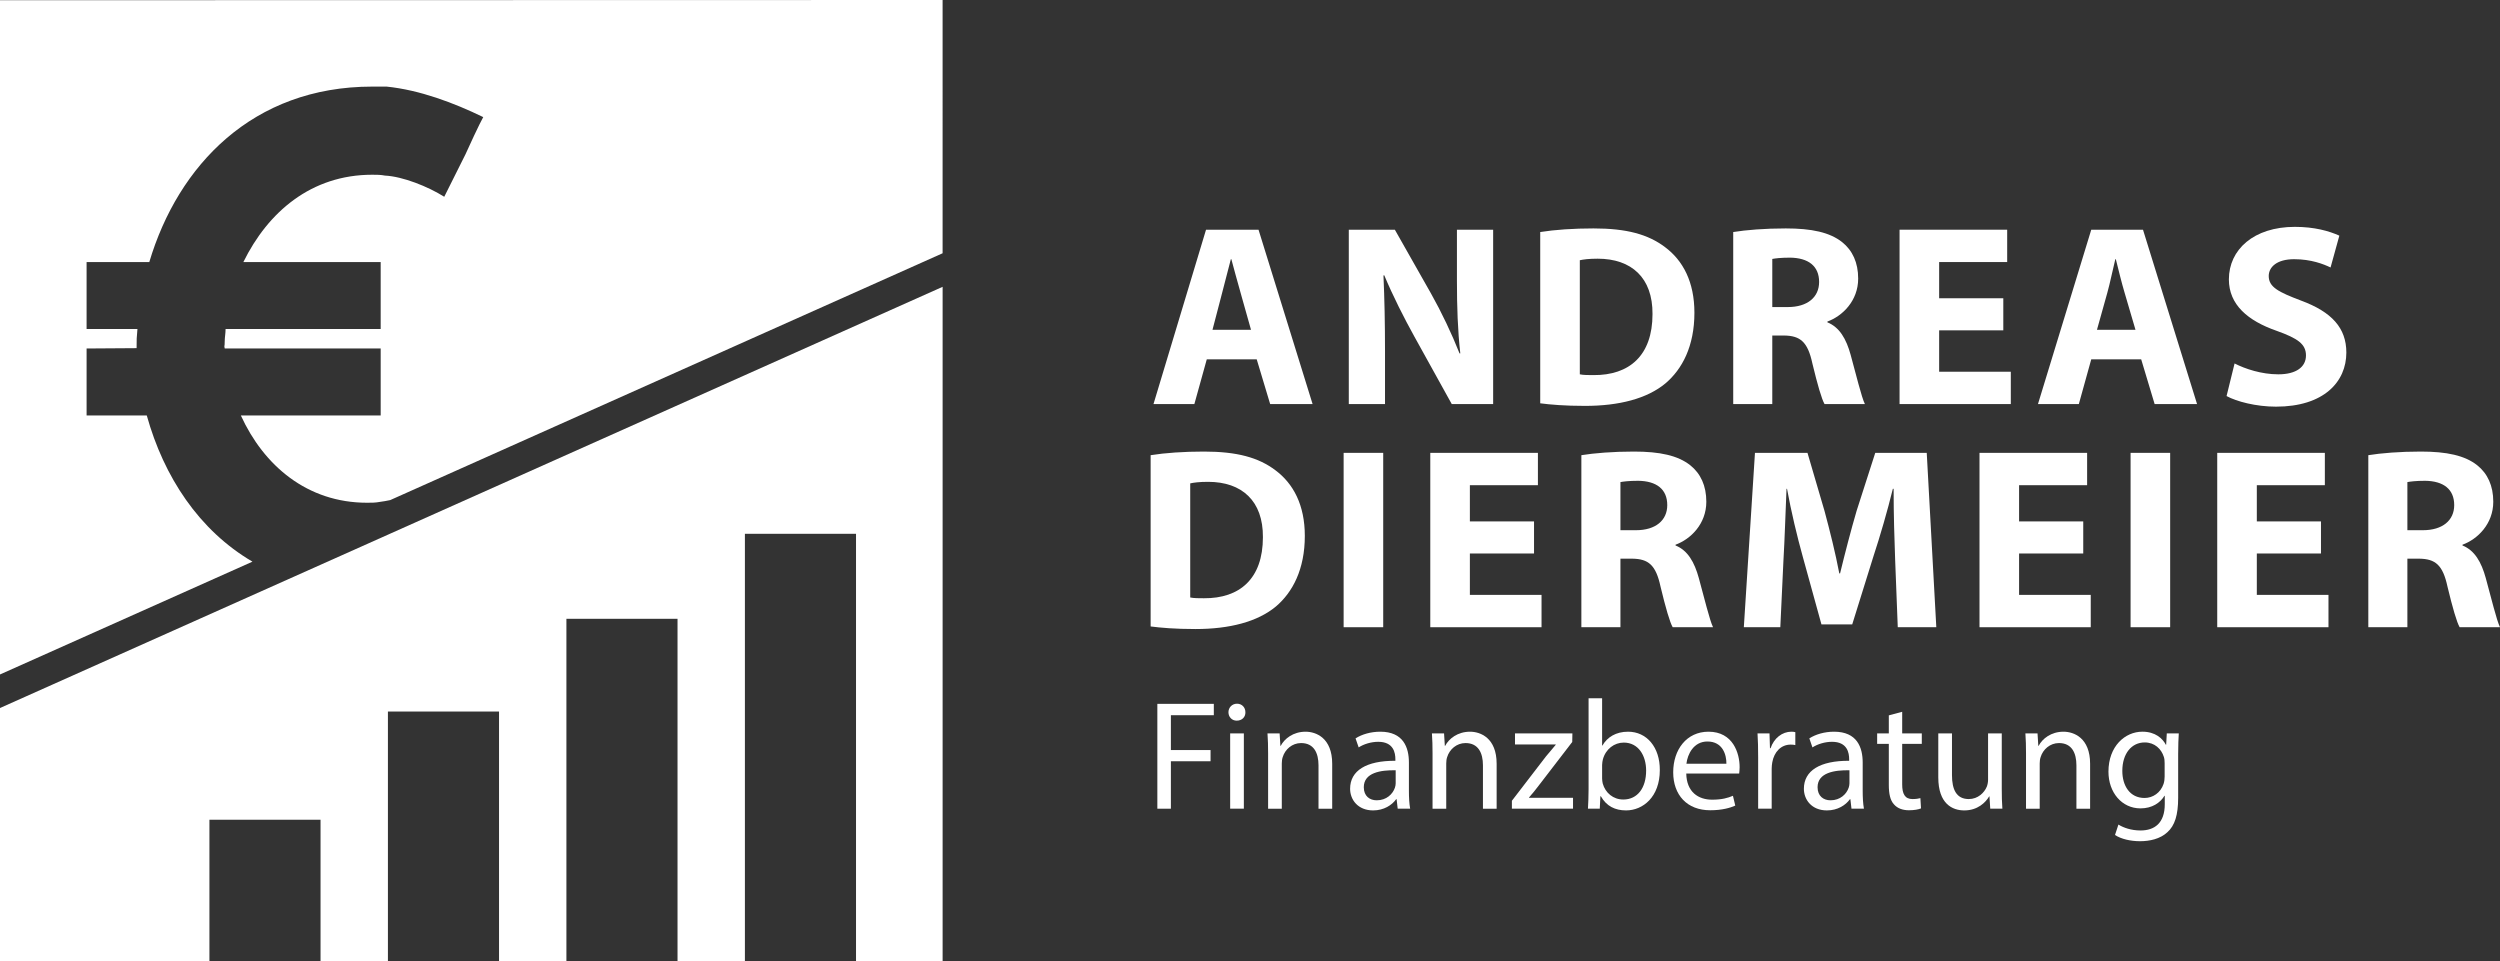
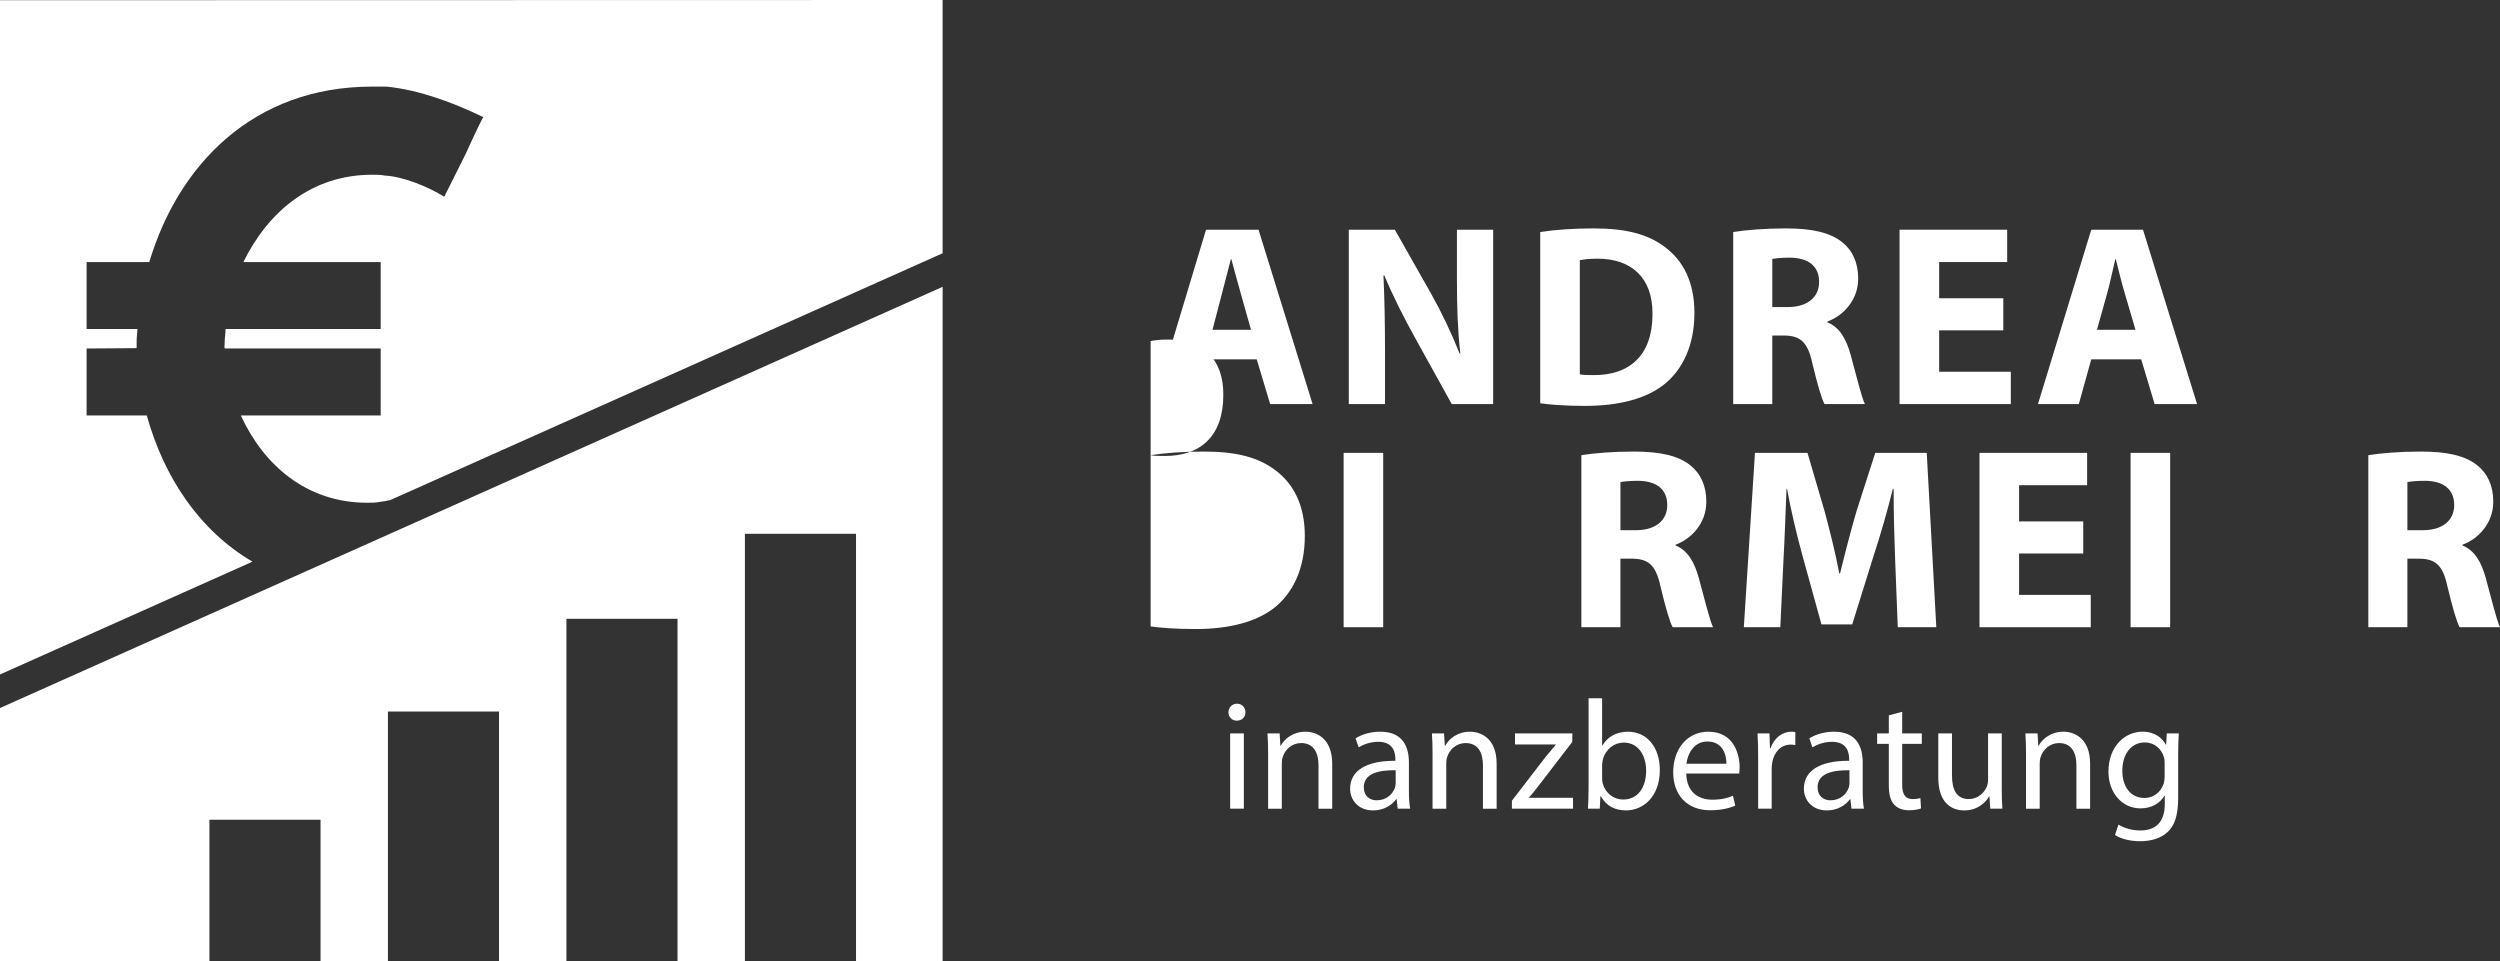
<svg xmlns="http://www.w3.org/2000/svg" id="Ebene_1" width="1330.88mm" height="511.74mm" viewBox="0 0 3772.58 1450.59">
  <rect x="0" y="0" width="3772.58" height="1450.59" fill="#333333" stroke="none" />
  <path d="m1821.07,542.22l-18.74,67.54h-61.68l79.29-263.12h79.21l81.59,263.12h-64.02l-20.3-67.54h-75.35Zm66.76-44.5s-25.77-90.96-29.67-106.58h-.78c-3.9,15.62-27.72,106.58-27.72,106.58h58.17Z" style="fill:#fff;" />
  <path d="m2035.38,609.75v-263.12h69.49l54.65,96.43c15.62,27.72,31.23,60.51,42.94,90.18h1.17c-3.9-34.75-5.07-70.27-5.07-109.7v-76.91h54.65v263.12h-62.46l-56.22-101.5c-15.62-28.11-32.79-62.07-45.68-92.91l-1.17.39c1.56,34.75,2.34,71.83,2.34,114.78v79.25h-54.65Z" style="fill:#fff;" />
  <path d="m2324.26,350.14c21.86-3.51,50.36-5.46,80.42-5.46,49.97,0,82.37,8.98,107.75,28.11,27.33,20.3,44.5,52.7,44.5,99.16,0,50.36-18.35,85.11-43.72,106.58-27.72,23.03-69.88,33.96-121.41,33.96-30.84,0-52.7-1.95-67.54-3.9v-258.44Zm59.73,214.72c5.08,1.17,13.27,1.17,20.69,1.17,53.87.39,89.01-29.28,89.01-92.13.39-54.65-31.62-83.54-82.76-83.54-13.27,0-21.86,1.17-26.94,2.34v172.16Z" style="fill:#fff;" />
  <path d="m2615.49,350.14c19.13-3.12,47.63-5.46,79.25-5.46,39.04,0,66.37,5.86,85.11,20.69,15.62,12.49,24.2,30.84,24.2,55.04,0,33.57-23.81,56.61-46.46,64.81v1.17c18.35,7.42,28.5,24.99,35.14,49.19,8.2,29.67,16.4,64.02,21.47,74.17h-60.9c-4.29-7.42-10.54-28.89-18.35-61.29-7.03-32.79-18.35-41.77-42.55-42.16h-17.96v103.45h-58.95v-259.61Zm58.95,113.21h23.42c29.67,0,47.24-14.84,47.24-37.87,0-24.2-16.4-36.31-43.72-36.7-14.45,0-22.64,1.17-26.94,1.95v72.61Z" style="fill:#fff;" />
  <path d="m3023.05,498.49h-96.82v62.46h108.14v48.8h-167.87v-263.12h162.4v48.8h-102.67v54.65h96.82v48.41Z" style="fill:#fff;" />
  <path d="m3155.77,542.22l-18.74,67.54h-61.68l80.42-263.12h78.08l81.59,263.12h-64.02l-20.3-67.54h-75.35Zm66.76-44.5l-16.4-55.83c-4.68-15.62-9.37-35.14-13.27-50.75h-.78c-3.9,15.62-7.81,35.53-12.1,50.75l-15.62,55.83h58.17Z" style="fill:#fff;" />
-   <path d="m3372.04,548.46c16.01,8.2,40.6,16.4,65.98,16.4,27.33,0,41.77-11.32,41.77-28.5s-12.49-25.77-44.11-37.09c-43.72-15.23-72.22-39.43-72.22-77.69,0-44.9,37.48-79.25,99.55-79.25,29.67,0,51.53,6.25,67.15,13.27l-13.27,48.02c-10.54-5.08-29.28-12.49-55.04-12.49s-38.26,11.71-38.26,25.38c0,16.79,14.84,24.2,48.8,37.09,46.46,17.18,68.32,41.38,68.32,78.47,0,44.11-33.96,81.59-106.19,81.59-30.06,0-59.73-7.81-74.56-16.01l12.1-49.19Z" style="fill:#fff;" />
-   <path d="m1736.35,686.88c21.86-3.51,50.36-5.46,80.42-5.46,49.97,0,82.37,8.98,107.75,28.11,27.33,20.3,44.5,52.7,44.5,99.16,0,50.36-18.35,85.11-43.72,106.58-27.72,23.03-69.88,33.96-121.41,33.96-30.84,0-52.7-1.95-67.54-3.9v-258.44Zm59.73,214.72c5.08,1.17,13.27,1.17,20.69,1.17,53.87.39,89.01-29.28,89.01-92.13.39-54.65-31.62-83.54-82.76-83.54-13.27,0-21.86,1.17-26.94,2.34v172.16Z" style="fill:#fff;" />
+   <path d="m1736.35,686.88c21.86-3.51,50.36-5.46,80.42-5.46,49.97,0,82.37,8.98,107.75,28.11,27.33,20.3,44.5,52.7,44.5,99.16,0,50.36-18.35,85.11-43.72,106.58-27.72,23.03-69.88,33.96-121.41,33.96-30.84,0-52.7-1.95-67.54-3.9v-258.44Zc5.08,1.17,13.27,1.17,20.69,1.17,53.87.39,89.01-29.28,89.01-92.13.39-54.65-31.62-83.54-82.76-83.54-13.27,0-21.86,1.17-26.94,2.34v172.16Z" style="fill:#fff;" />
  <path d="m2087.31,683.37v263.12h-59.73v-263.12h59.73Z" style="fill:#fff;" />
-   <path d="m2314.9,835.23h-96.82v62.46h108.14v48.8h-167.87v-263.12h162.4v48.8h-102.67v54.65h96.82v48.41Z" style="fill:#fff;" />
  <path d="m2386.34,686.88c19.13-3.12,47.63-5.46,79.25-5.46,39.04,0,66.37,5.86,85.1,20.69,15.62,12.49,24.21,30.84,24.21,55.04,0,33.57-23.81,56.61-46.46,64.81v1.17c18.35,7.42,28.5,24.99,35.14,49.19,8.2,29.67,16.4,64.02,21.47,74.17h-60.9c-4.29-7.42-10.54-28.89-18.35-61.29-7.03-32.79-18.35-41.77-42.55-42.16h-17.96v103.45h-58.95v-259.61Zm58.95,113.21h23.42c29.67,0,47.24-14.84,47.24-37.87,0-24.2-16.4-36.31-43.72-36.7-14.44,0-22.64,1.17-26.94,1.95v72.61Z" style="fill:#fff;" />
  <path d="m2859.87,845.77c-1.17-31.62-2.34-69.88-2.34-108.14h-1.17c-8.2,33.57-19.13,71.05-29.28,101.89l-32.01,102.67h-46.46l-28.11-101.89c-8.59-30.84-17.57-68.32-23.81-102.67h-.78c-1.56,35.53-2.73,76.13-4.68,108.92l-4.68,99.94h-55.05l16.79-263.12h79.25l25.76,87.84c8.2,30.45,16.4,63.24,22.25,94.08h1.17c7.42-30.45,16.4-65.19,24.99-94.47l28.11-87.45h77.69l14.44,263.12h-58.17l-3.9-100.72Z" style="fill:#fff;" />
  <path d="m3143.68,835.23h-96.82v62.46h108.14v48.8h-167.87v-263.12h162.4v48.8h-102.67v54.65h96.82v48.41Z" style="fill:#fff;" />
  <path d="m3274.84,683.37v263.12h-59.73v-263.12h59.73Z" style="fill:#fff;" />
-   <path d="m3502.43,835.23h-96.82v62.46h108.14v48.8h-167.87v-263.12h162.4v48.8h-102.67v54.65h96.82v48.41Z" style="fill:#fff;" />
  <path d="m3573.87,686.88c19.13-3.12,47.63-5.46,79.25-5.46,39.04,0,66.37,5.86,85.11,20.69,15.62,12.49,24.2,30.84,24.2,55.04,0,33.57-23.81,56.61-46.46,64.81v1.17c18.35,7.42,28.5,24.99,35.14,49.19,8.2,29.67,16.4,64.02,21.47,74.17h-60.9c-4.29-7.42-10.54-28.89-18.35-61.29-7.03-32.79-18.35-41.77-42.55-42.16h-17.96v103.45h-58.95v-259.61Zm58.95,113.21h23.42c29.67,0,47.24-14.84,47.24-37.87,0-24.2-16.4-36.31-43.72-36.7-14.45,0-22.64,1.17-26.94,1.95v72.61Z" style="fill:#fff;" />
-   <path d="m1746.48,1062.13h85.21v17.14h-64.79v52.58h59.86v16.9h-59.86v71.6h-20.42v-158.22Z" style="fill:#fff;" />
  <path d="m1879.35,1074.81c.24,7.04-4.93,12.68-13.15,12.68-7.28,0-12.44-5.63-12.44-12.68s5.4-12.91,12.91-12.91,12.68,5.63,12.68,12.91Zm-23,145.54v-113.62h20.66v113.62h-20.66Z" style="fill:#fff;" />
  <path d="m1913.62,1137.49c0-11.74-.23-21.36-.94-30.75h18.31l1.17,18.78h.47c5.63-10.8,18.78-21.36,37.56-21.36,15.73,0,40.14,9.39,40.14,48.36v67.84h-20.66v-65.49c0-18.31-6.81-33.57-26.29-33.57-13.61,0-24.18,9.62-27.7,21.13-.94,2.58-1.41,6.1-1.41,9.62v68.31h-20.66v-82.87Z" style="fill:#fff;" />
  <path d="m2109.17,1220.35l-1.64-14.32h-.7c-6.34,8.92-18.54,16.9-34.74,16.9-23,0-34.74-16.2-34.74-32.63,0-27.47,24.41-42.49,68.31-42.25v-2.35c0-9.39-2.58-26.29-25.82-26.29-10.56,0-21.6,3.29-29.58,8.45l-4.7-13.61c9.39-6.1,23.01-10.09,37.33-10.09,34.74,0,43.19,23.71,43.19,46.48v42.49c0,9.86.47,19.48,1.88,27.23h-18.78Zm-3.05-57.98c-22.54-.47-48.12,3.52-48.12,25.59,0,13.38,8.92,19.72,19.48,19.72,14.79,0,24.18-9.39,27.47-19.01.7-2.11,1.17-4.46,1.17-6.57v-19.72Z" style="fill:#fff;" />
  <path d="m2161.76,1137.49c0-11.74-.24-21.36-.94-30.75h18.31l1.17,18.78h.47c5.63-10.8,18.78-21.36,37.56-21.36,15.73,0,40.14,9.39,40.14,48.36v67.84h-20.66v-65.49c0-18.31-6.81-33.57-26.29-33.57-13.61,0-24.18,9.62-27.7,21.13-.94,2.58-1.41,6.1-1.41,9.62v68.31h-20.66v-82.87Z" style="fill:#fff;" />
  <path d="m2281.48,1208.38l51.41-66.9c4.93-6.1,9.62-11.5,14.79-17.61v-.47h-61.5v-16.67h86.62l-.24,12.91-50.7,65.96c-4.69,6.34-9.39,11.97-14.55,17.84v.47h66.43v16.43h-92.25v-11.97Z" style="fill:#fff;" />
  <path d="m2396.27,1220.35c.47-7.75.94-19.25.94-29.34v-137.33h20.42v71.36h.47c7.28-12.68,20.42-20.89,38.73-20.89,28.17,0,48.12,23.47,47.89,57.98,0,40.61-25.59,60.8-50.94,60.8-16.43,0-29.58-6.34-38.03-21.36h-.7l-.94,18.78h-17.84Zm21.36-45.54c0,2.58.47,5.16.94,7.51,3.99,14.32,15.96,24.18,30.99,24.18,21.6,0,34.51-17.61,34.51-43.66,0-22.77-11.74-42.25-33.8-42.25-14.08,0-27.23,9.62-31.46,25.35-.47,2.35-1.17,5.16-1.17,8.45v20.42Z" style="fill:#fff;" />
  <path d="m2544.63,1167.3c.47,27.93,18.31,39.44,38.97,39.44,14.79,0,23.71-2.58,31.46-5.87l3.52,14.79c-7.28,3.29-19.72,7.04-37.79,7.04-34.98,0-55.87-23.01-55.87-57.28s20.19-61.27,53.29-61.27c37.09,0,46.95,32.63,46.95,53.52,0,4.23-.47,7.51-.7,9.62h-79.81Zm60.56-14.79c.23-13.15-5.4-33.57-28.64-33.57-20.89,0-30.05,19.25-31.69,33.57h60.33Z" style="fill:#fff;" />
  <path d="m2653.09,1142.18c0-13.38-.23-24.88-.94-35.45h18.08l.7,22.3h.94c5.16-15.26,17.61-24.88,31.46-24.88,2.35,0,3.99.23,5.87.7v19.48c-2.11-.47-4.23-.7-7.04-.7-14.55,0-24.88,11.03-27.7,26.53-.47,2.82-.94,6.1-.94,9.62v60.56h-20.42v-78.17Z" style="fill:#fff;" />
  <path d="m2793.94,1220.35l-1.64-14.32h-.7c-6.34,8.92-18.54,16.9-34.74,16.9-23,0-34.74-16.2-34.74-32.63,0-27.47,24.41-42.49,68.31-42.25v-2.35c0-9.39-2.58-26.29-25.82-26.29-10.56,0-21.6,3.29-29.58,8.45l-4.7-13.61c9.39-6.1,23.01-10.09,37.33-10.09,34.74,0,43.19,23.71,43.19,46.48v42.49c0,9.86.47,19.48,1.88,27.23h-18.78Zm-3.05-57.98c-22.54-.47-48.12,3.52-48.12,25.59,0,13.38,8.92,19.72,19.48,19.72,14.79,0,24.18-9.39,27.47-19.01.7-2.11,1.17-4.46,1.17-6.57v-19.72Z" style="fill:#fff;" />
  <path d="m2870.47,1074.1v32.63h29.58v15.73h-29.58v61.27c0,14.08,3.99,22.07,15.49,22.07,5.4,0,9.39-.7,11.97-1.41l.94,15.49c-3.99,1.64-10.33,2.82-18.31,2.82-9.62,0-17.37-3.05-22.3-8.69-5.87-6.1-7.98-16.2-7.98-29.58v-61.97h-17.61v-15.73h17.61v-27.23l20.19-5.4Z" style="fill:#fff;" />
  <path d="m3020.71,1189.36c0,11.74.23,22.07.94,30.99h-18.31l-1.17-18.54h-.47c-5.4,9.16-17.37,21.13-37.56,21.13-17.84,0-39.2-9.86-39.2-49.77v-66.43h20.66v62.91c0,21.6,6.57,36.15,25.35,36.15,13.85,0,23.47-9.62,27.23-18.78,1.17-3.05,1.88-6.81,1.88-10.56v-69.72h20.66v82.63Z" style="fill:#fff;" />
  <path d="m3057.33,1137.49c0-11.74-.24-21.36-.94-30.75h18.31l1.17,18.78h.47c5.63-10.8,18.78-21.36,37.56-21.36,15.73,0,40.14,9.39,40.14,48.36v67.84h-20.66v-65.49c0-18.31-6.81-33.57-26.29-33.57-13.61,0-24.18,9.62-27.7,21.13-.94,2.58-1.41,6.1-1.41,9.62v68.31h-20.66v-82.87Z" style="fill:#fff;" />
  <path d="m3287.85,1106.73c-.47,8.22-.94,17.37-.94,31.22v65.96c0,26.06-5.16,42.02-16.2,51.88-11.03,10.33-27,13.62-41.32,13.62s-28.64-3.29-37.79-9.39l5.16-15.73c7.51,4.7,19.25,8.92,33.33,8.92,21.13,0,36.62-11.03,36.62-39.67v-12.68h-.47c-6.34,10.56-18.55,19.01-36.15,19.01-28.17,0-48.36-23.94-48.36-55.4,0-38.5,25.12-60.33,51.17-60.33,19.72,0,30.52,10.33,35.45,19.72h.47l.94-17.14h18.08Zm-21.36,44.84c0-3.52-.23-6.57-1.17-9.39-3.76-11.97-13.85-21.83-28.87-21.83-19.72,0-33.8,16.67-33.8,42.96,0,22.3,11.27,40.85,33.57,40.85,12.68,0,24.18-7.98,28.64-21.13,1.17-3.52,1.64-7.51,1.64-11.03v-20.42Z" style="fill:#fff;" />
  <path d="m0,.32v1017.47l380.97-170.23c-80.69-47.28-133.75-128.13-159.49-220.63h-90.81v-101.04l75.46-.52c0-14.07,0-14.83,1.28-28.9h-76.74v-101.04h94.64c43.49-145.8,156.04-264.75,336.37-264.75h21.74c49.88,5.12,101.04,24.3,145.8,46.04-5.12,8.95-23.02,47.32-26.86,56.27-5.12,10.23-26.86,53.72-31.97,63.95-24.3-15.35-62.67-30.7-89.53-31.97-6.4-1.28-12.79-1.28-19.18-1.28-92.09,0-157.32,56.28-194.41,131.74h207.2v101.04h-234.05c0,6.4-1.28,12.79-1.28,17.91,0,11.51-1.28,5.12,0,11.51h235.33v101.04h-211.03c34.53,75.46,99.76,131.73,190.57,131.73,6.4,0,12.79,0,19.18-1.28,5.1-.64,10.34-1.58,15.66-2.72l833.57-372.47V0C1414.84,0,0,.32,0,.32Z" style="fill:#fff;" />
  <path d="m0,1068.41v382.18c2.3,0,133.82-.03,316.03-.07v-213.56h167.68v213.53c33.26,0,67.26-.01,101.67-.02v-376.77h167.68v376.74c34.13,0,68.12-.02,101.67-.02v-516.66h167.68v516.62c35.32,0,69.37-.02,101.67-.02v-644.89h167.68v644.85c80.91-.02,130.68-.03,130.68-.03V432.81L0,1068.41Z" style="fill:#fff;" />
</svg>